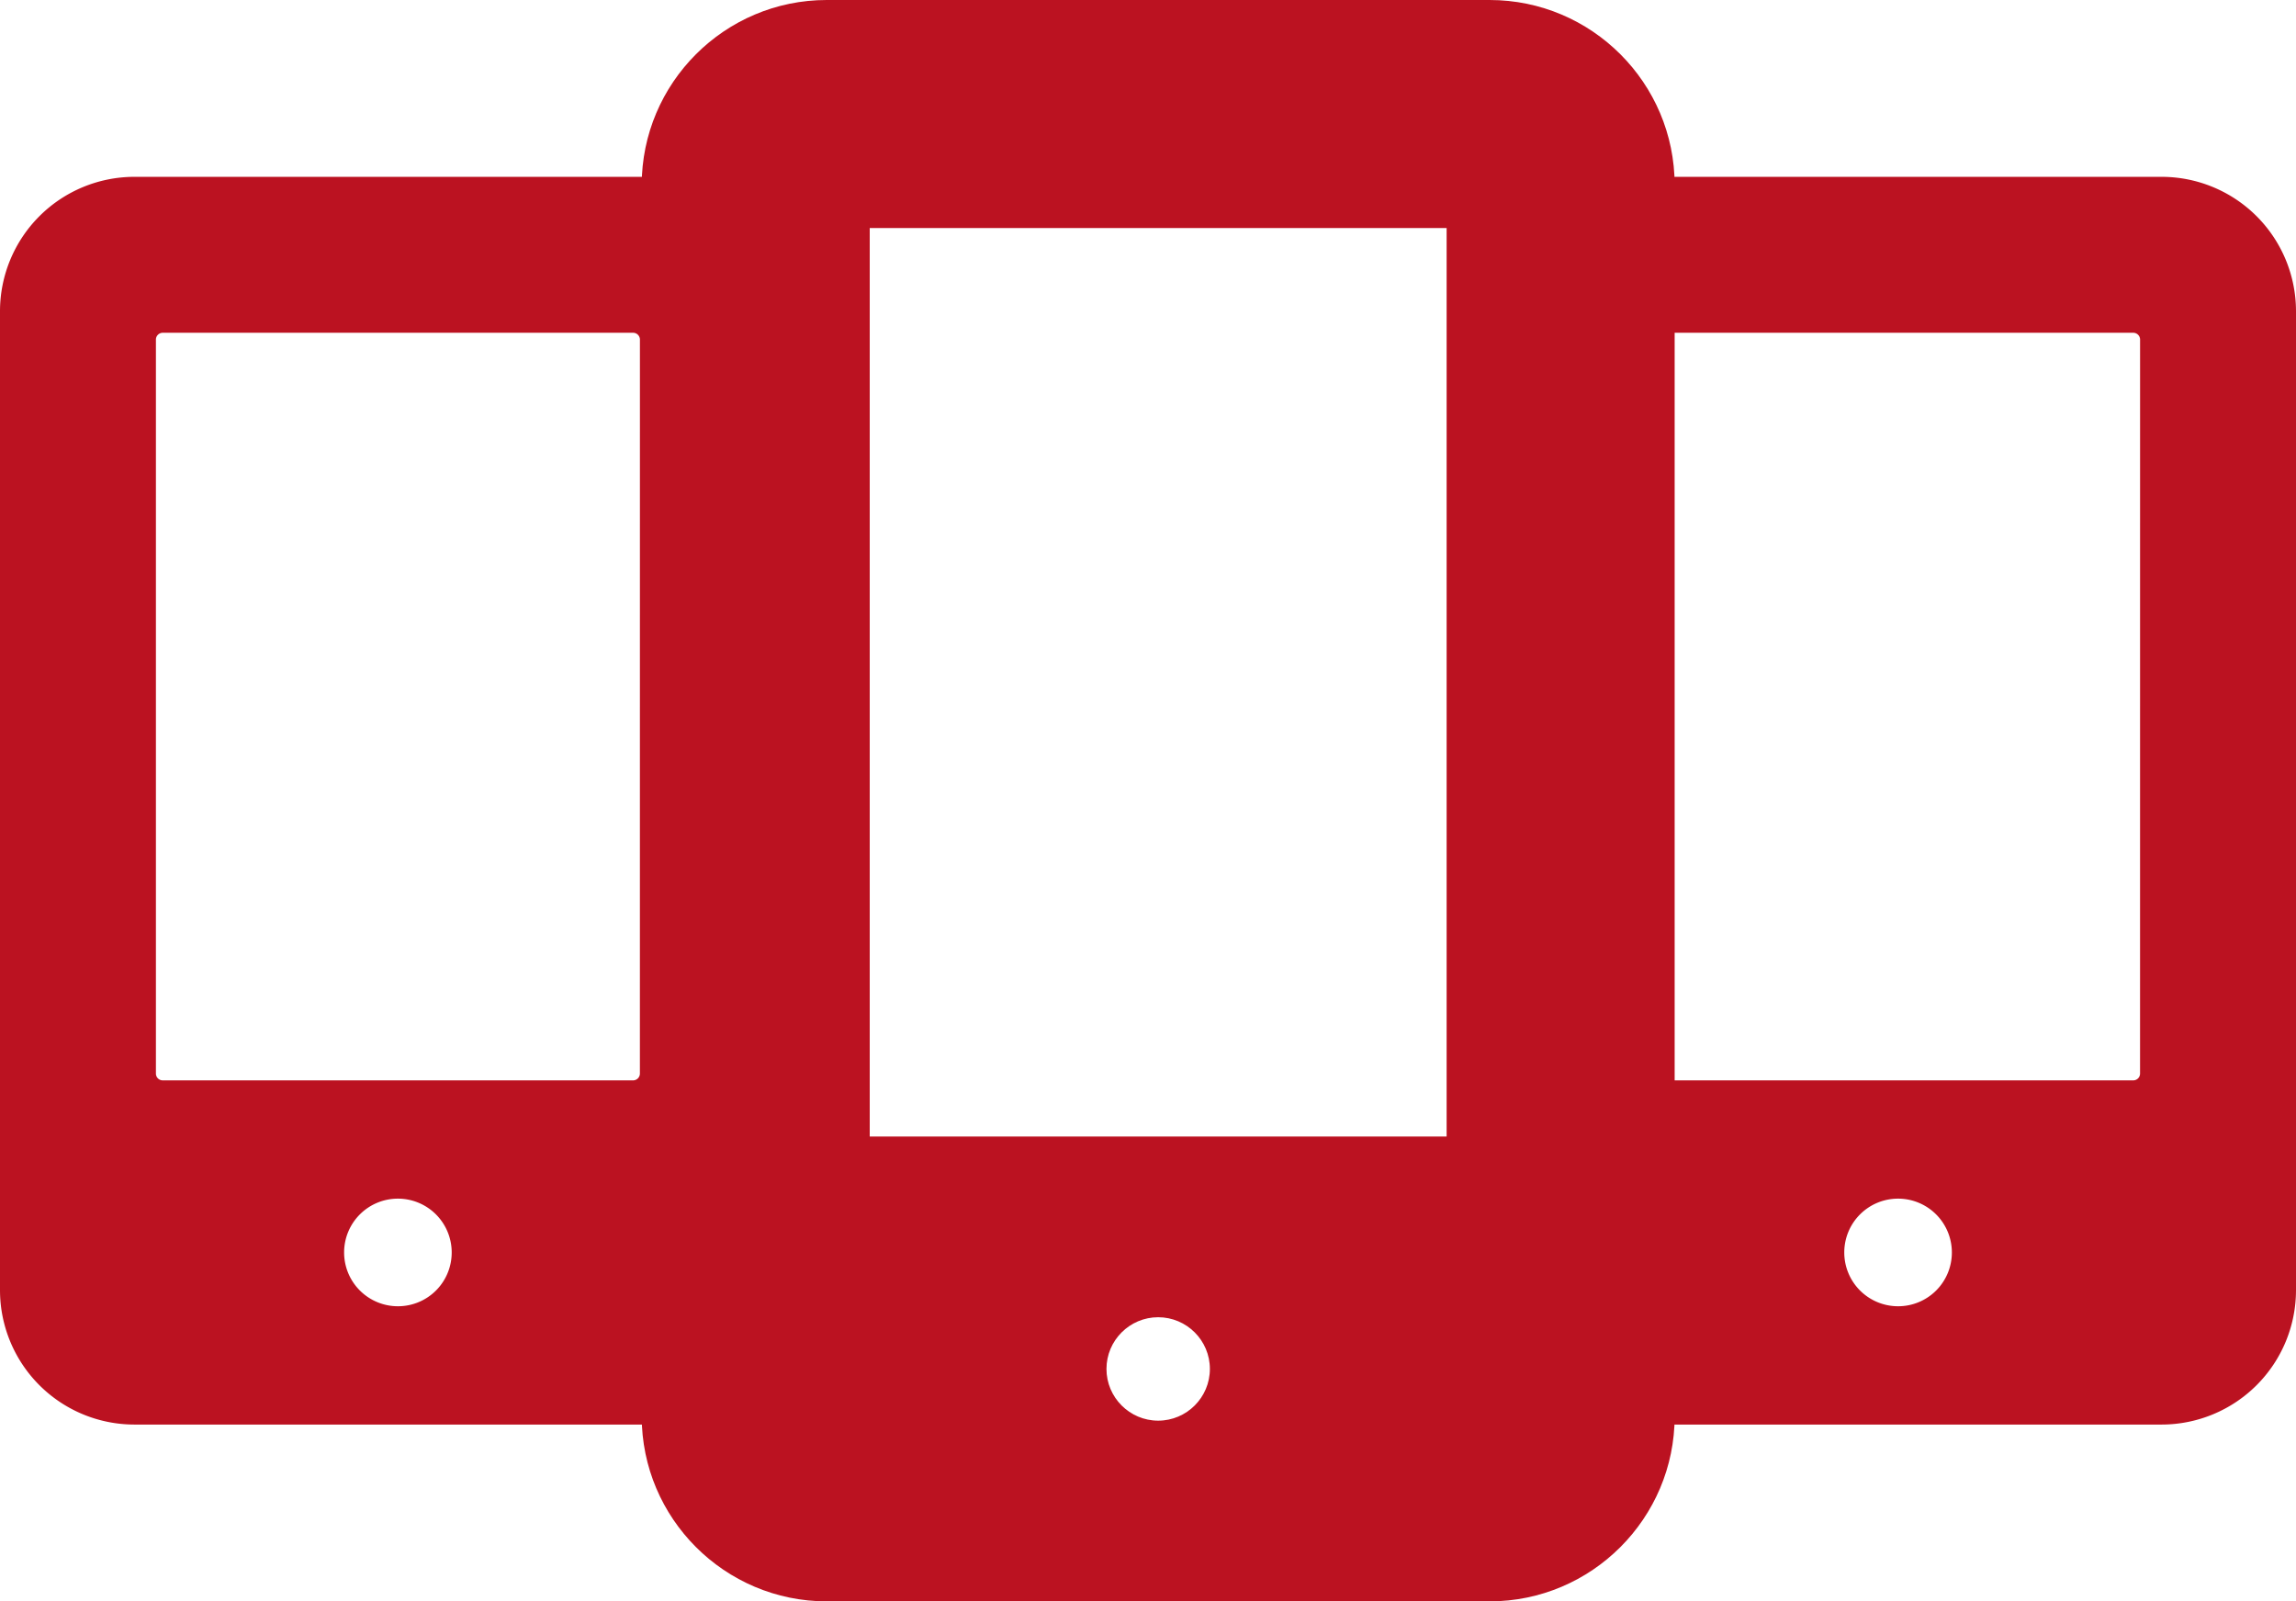
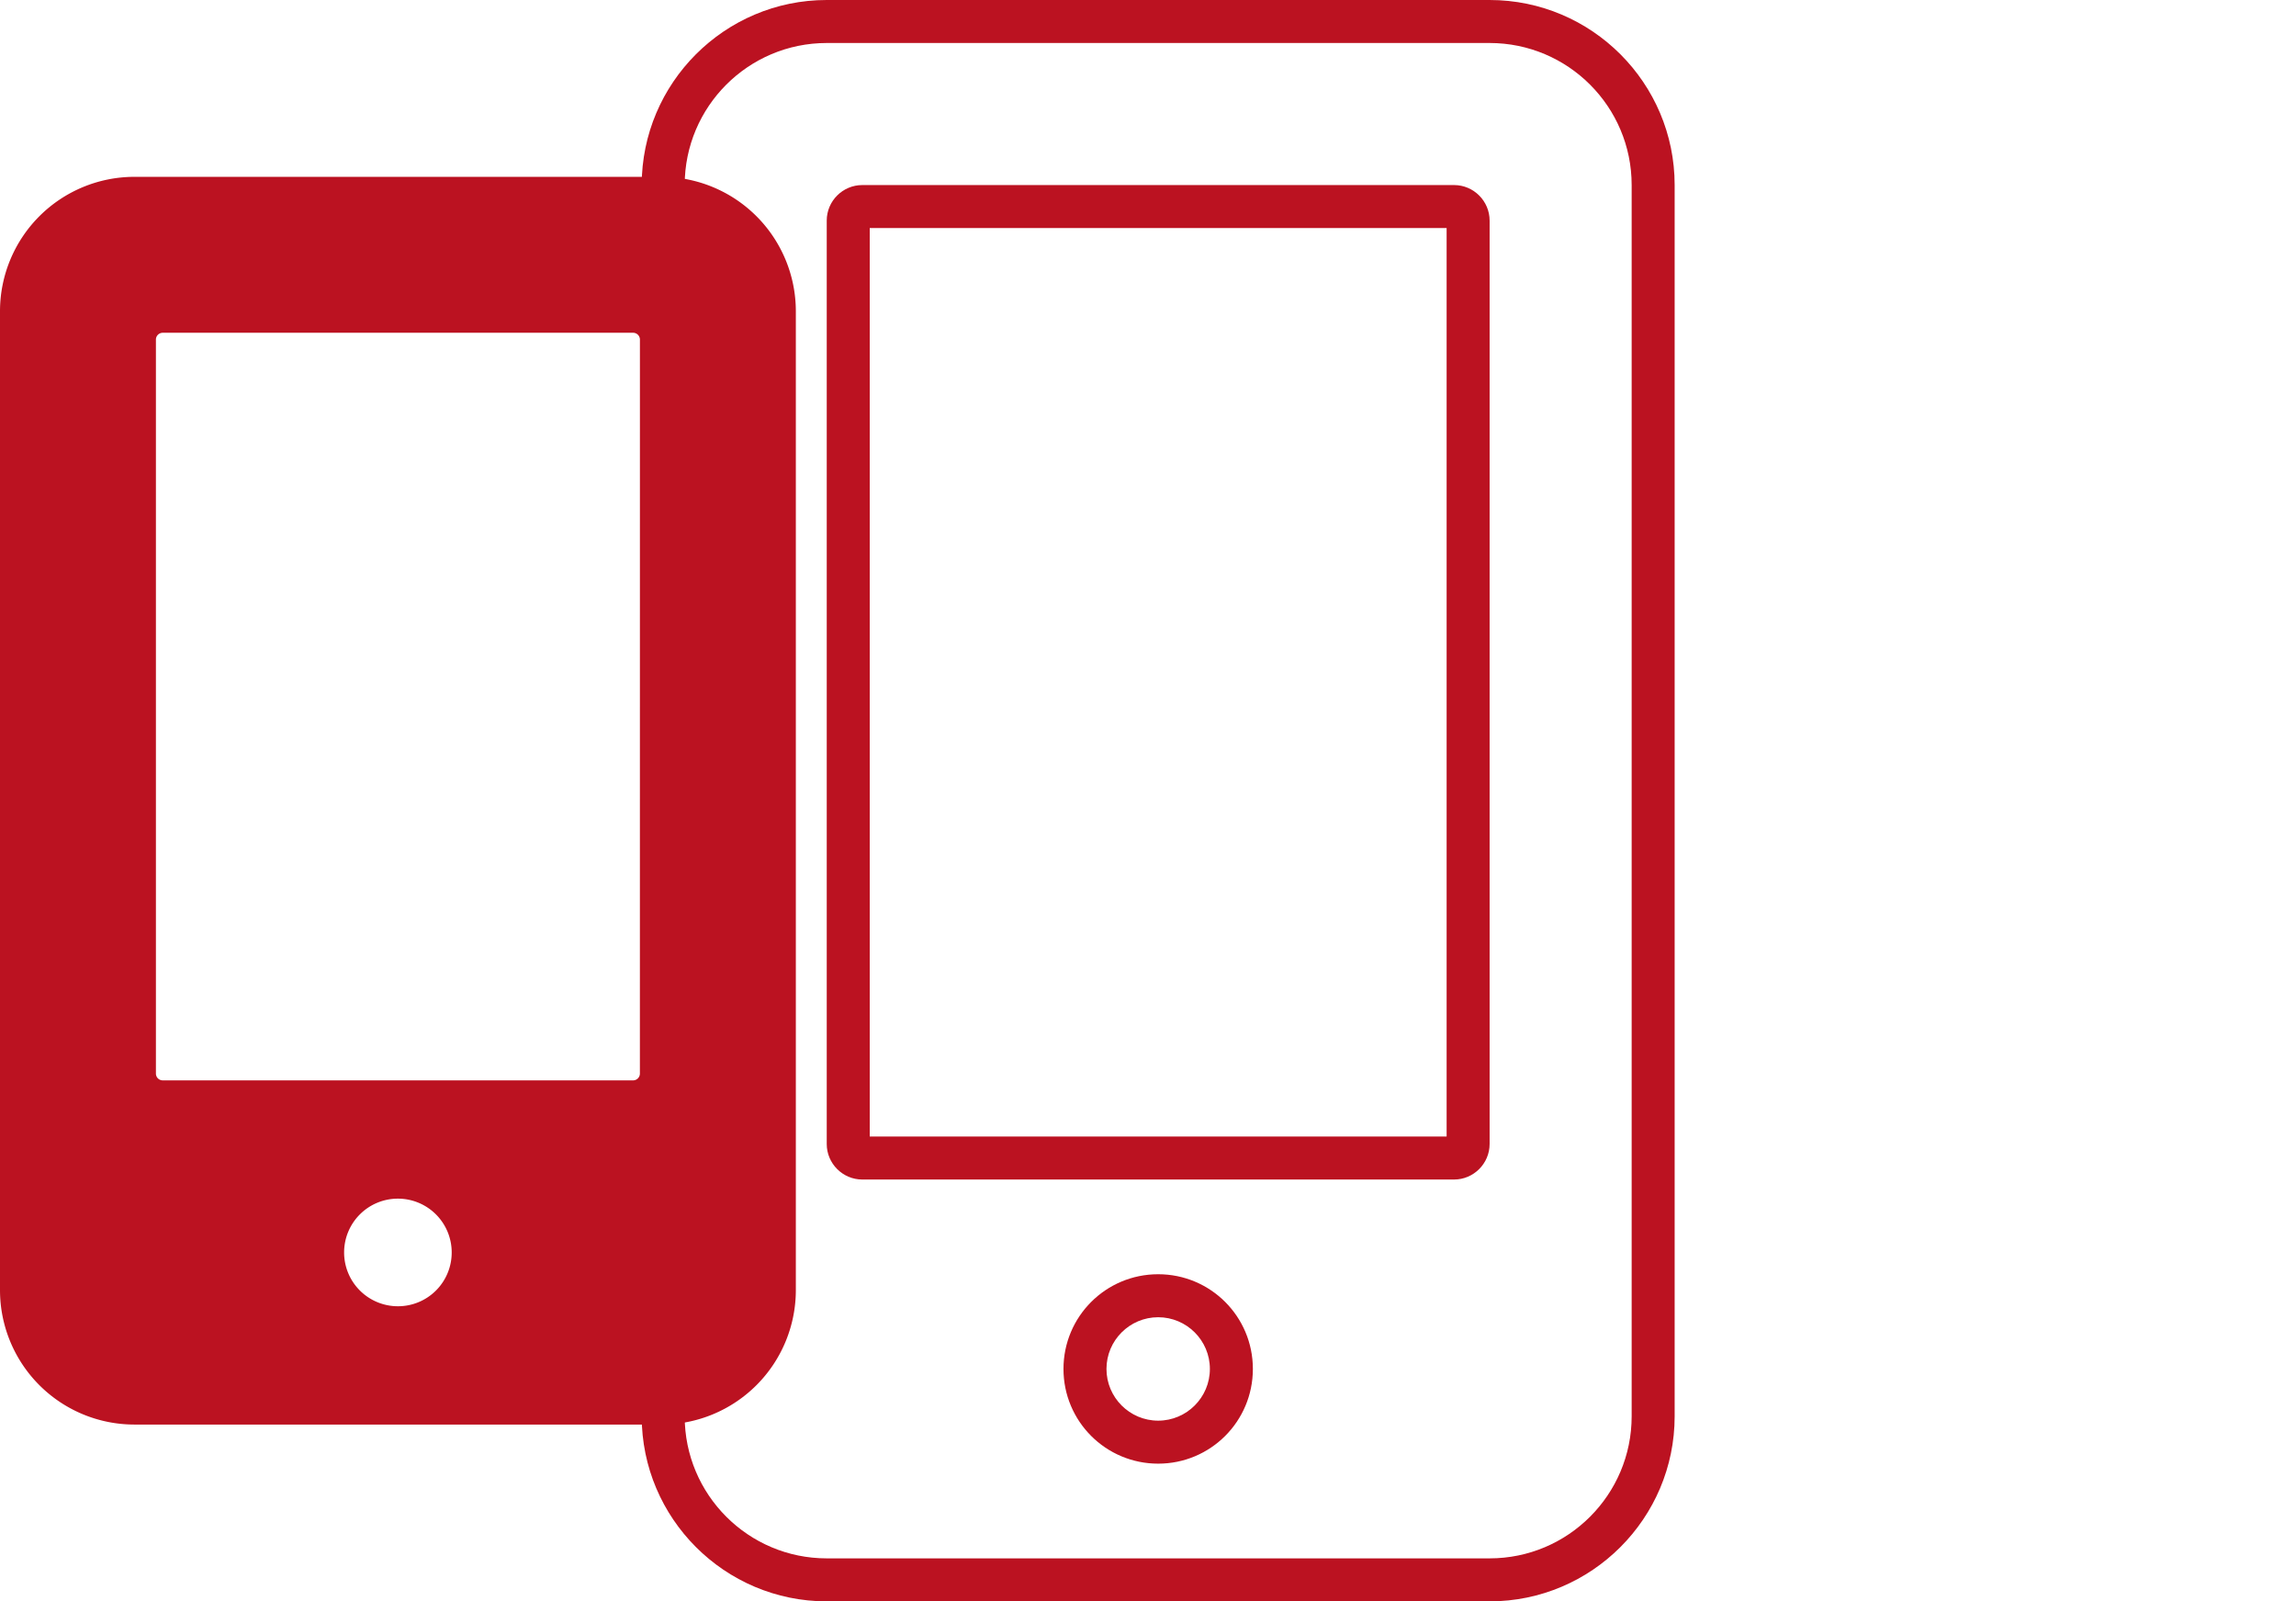
<svg xmlns="http://www.w3.org/2000/svg" width="80.108" height="55.864" viewBox="0 0 80.108 55.864">
  <g id="Group_10339" data-name="Group 10339" transform="translate(-209.25 -724.434)">
-     <path id="Icon_awesome-mobile-alt" data-name="Icon awesome-mobile-alt" d="M22.327,0H3.94A3.941,3.941,0,0,0,0,3.94V38.087a3.941,3.941,0,0,0,3.94,3.94H22.327a3.941,3.941,0,0,0,3.94-3.94V3.94A3.941,3.941,0,0,0,22.327,0ZM13.133,39.4a2.627,2.627,0,1,1,2.627-2.627A2.624,2.624,0,0,1,13.133,39.4Zm9.193-8.865a.988.988,0,0,1-.985.985H4.925a.988.988,0,0,1-.985-.985V4.925a.988.988,0,0,1,.985-.985H21.342a.988.988,0,0,1,.985.985Z" transform="translate(262.341 731.353)" fill="#bb1221" stroke="#bb1221" stroke-width="1.5" />
    <path id="Icon_awesome-mobile-alt-2" data-name="Icon awesome-mobile-alt" d="M22.327,0H3.94A3.941,3.941,0,0,0,0,3.94V38.087a3.941,3.941,0,0,0,3.94,3.94H22.327a3.941,3.941,0,0,0,3.94-3.94V3.94A3.941,3.941,0,0,0,22.327,0ZM13.133,39.4a2.627,2.627,0,1,1,2.627-2.627A2.624,2.624,0,0,1,13.133,39.4Zm9.193-8.865a.988.988,0,0,1-.985.985H4.925a.988.988,0,0,1-.985-.985V4.925a.988.988,0,0,1,.985-.985H21.342a.988.988,0,0,1,.985.985Z" transform="translate(210 731.353)" fill="#bb1221" stroke="#bb1221" stroke-width="1.5" />
    <g id="Icon_awesome-mobile-alt-3" data-name="Icon awesome-mobile-alt" transform="translate(233.139 725.934)" fill="#bb1221">
-       <path d="M 28.084 53.614 L 4.956 53.614 C 1.81 53.614 -0.75 51.054 -0.75 47.908 L -0.75 4.956 C -0.75 1.81 1.81 -0.75 4.956 -0.75 L 28.084 -0.75 C 31.23 -0.75 33.79 1.81 33.79 4.956 L 33.79 47.908 C 33.79 51.054 31.23 53.614 28.084 53.614 Z M 16.52 43.702 C 15.112 43.702 13.966 44.847 13.966 46.256 C 13.966 47.664 15.112 48.81 16.52 48.81 C 17.928 48.81 19.074 47.664 19.074 46.256 C 19.074 44.847 17.928 43.702 16.52 43.702 Z M 6.195 5.706 C 5.93 5.706 5.706 5.93 5.706 6.195 L 5.706 38.409 C 5.706 38.674 5.93 38.898 6.195 38.898 L 26.845 38.898 C 27.11 38.898 27.334 38.674 27.334 38.409 L 27.334 6.195 C 27.334 5.93 27.11 5.706 26.845 5.706 L 6.195 5.706 Z" stroke="none" />
      <path d="M 4.956 0 C 2.22 0 0 2.22 0 4.956 L 0 47.908 C 0 50.644 2.22 52.864 4.956 52.864 L 28.084 52.864 C 30.82 52.864 33.04 50.644 33.04 47.908 L 33.04 4.956 C 33.04 2.22 30.82 0 28.084 0 L 4.956 0 M 26.845 39.648 L 6.195 39.648 C 5.514 39.648 4.956 39.09 4.956 38.409 L 4.956 6.195 C 4.956 5.514 5.514 4.956 6.195 4.956 L 26.845 4.956 C 27.526 4.956 28.084 5.514 28.084 6.195 L 28.084 38.409 C 28.084 39.09 27.526 39.648 26.845 39.648 M 16.52 49.56 C 14.692 49.56 13.216 48.083 13.216 46.256 C 13.216 44.428 14.692 42.952 16.52 42.952 C 18.348 42.952 19.824 44.428 19.824 46.256 C 19.824 48.083 18.348 49.56 16.52 49.56 M 4.956 -1.5 L 28.084 -1.5 C 31.644 -1.5 34.54 1.396 34.54 4.956 L 34.54 47.908 C 34.54 51.467 31.644 54.364 28.084 54.364 L 4.956 54.364 C 1.396 54.364 -1.5 51.467 -1.5 47.908 L -1.5 4.956 C -1.5 1.396 1.396 -1.5 4.956 -1.5 Z M 26.584 6.456 L 6.456 6.456 L 6.456 38.148 L 26.584 38.148 L 26.584 6.456 Z M 16.52 48.06 C 17.515 48.06 18.324 47.25 18.324 46.256 C 18.324 45.261 17.515 44.452 16.52 44.452 C 15.525 44.452 14.716 45.261 14.716 46.256 C 14.716 47.25 15.525 48.06 16.52 48.06 Z" stroke="none" fill="#bb1221" />
    </g>
  </g>
</svg>